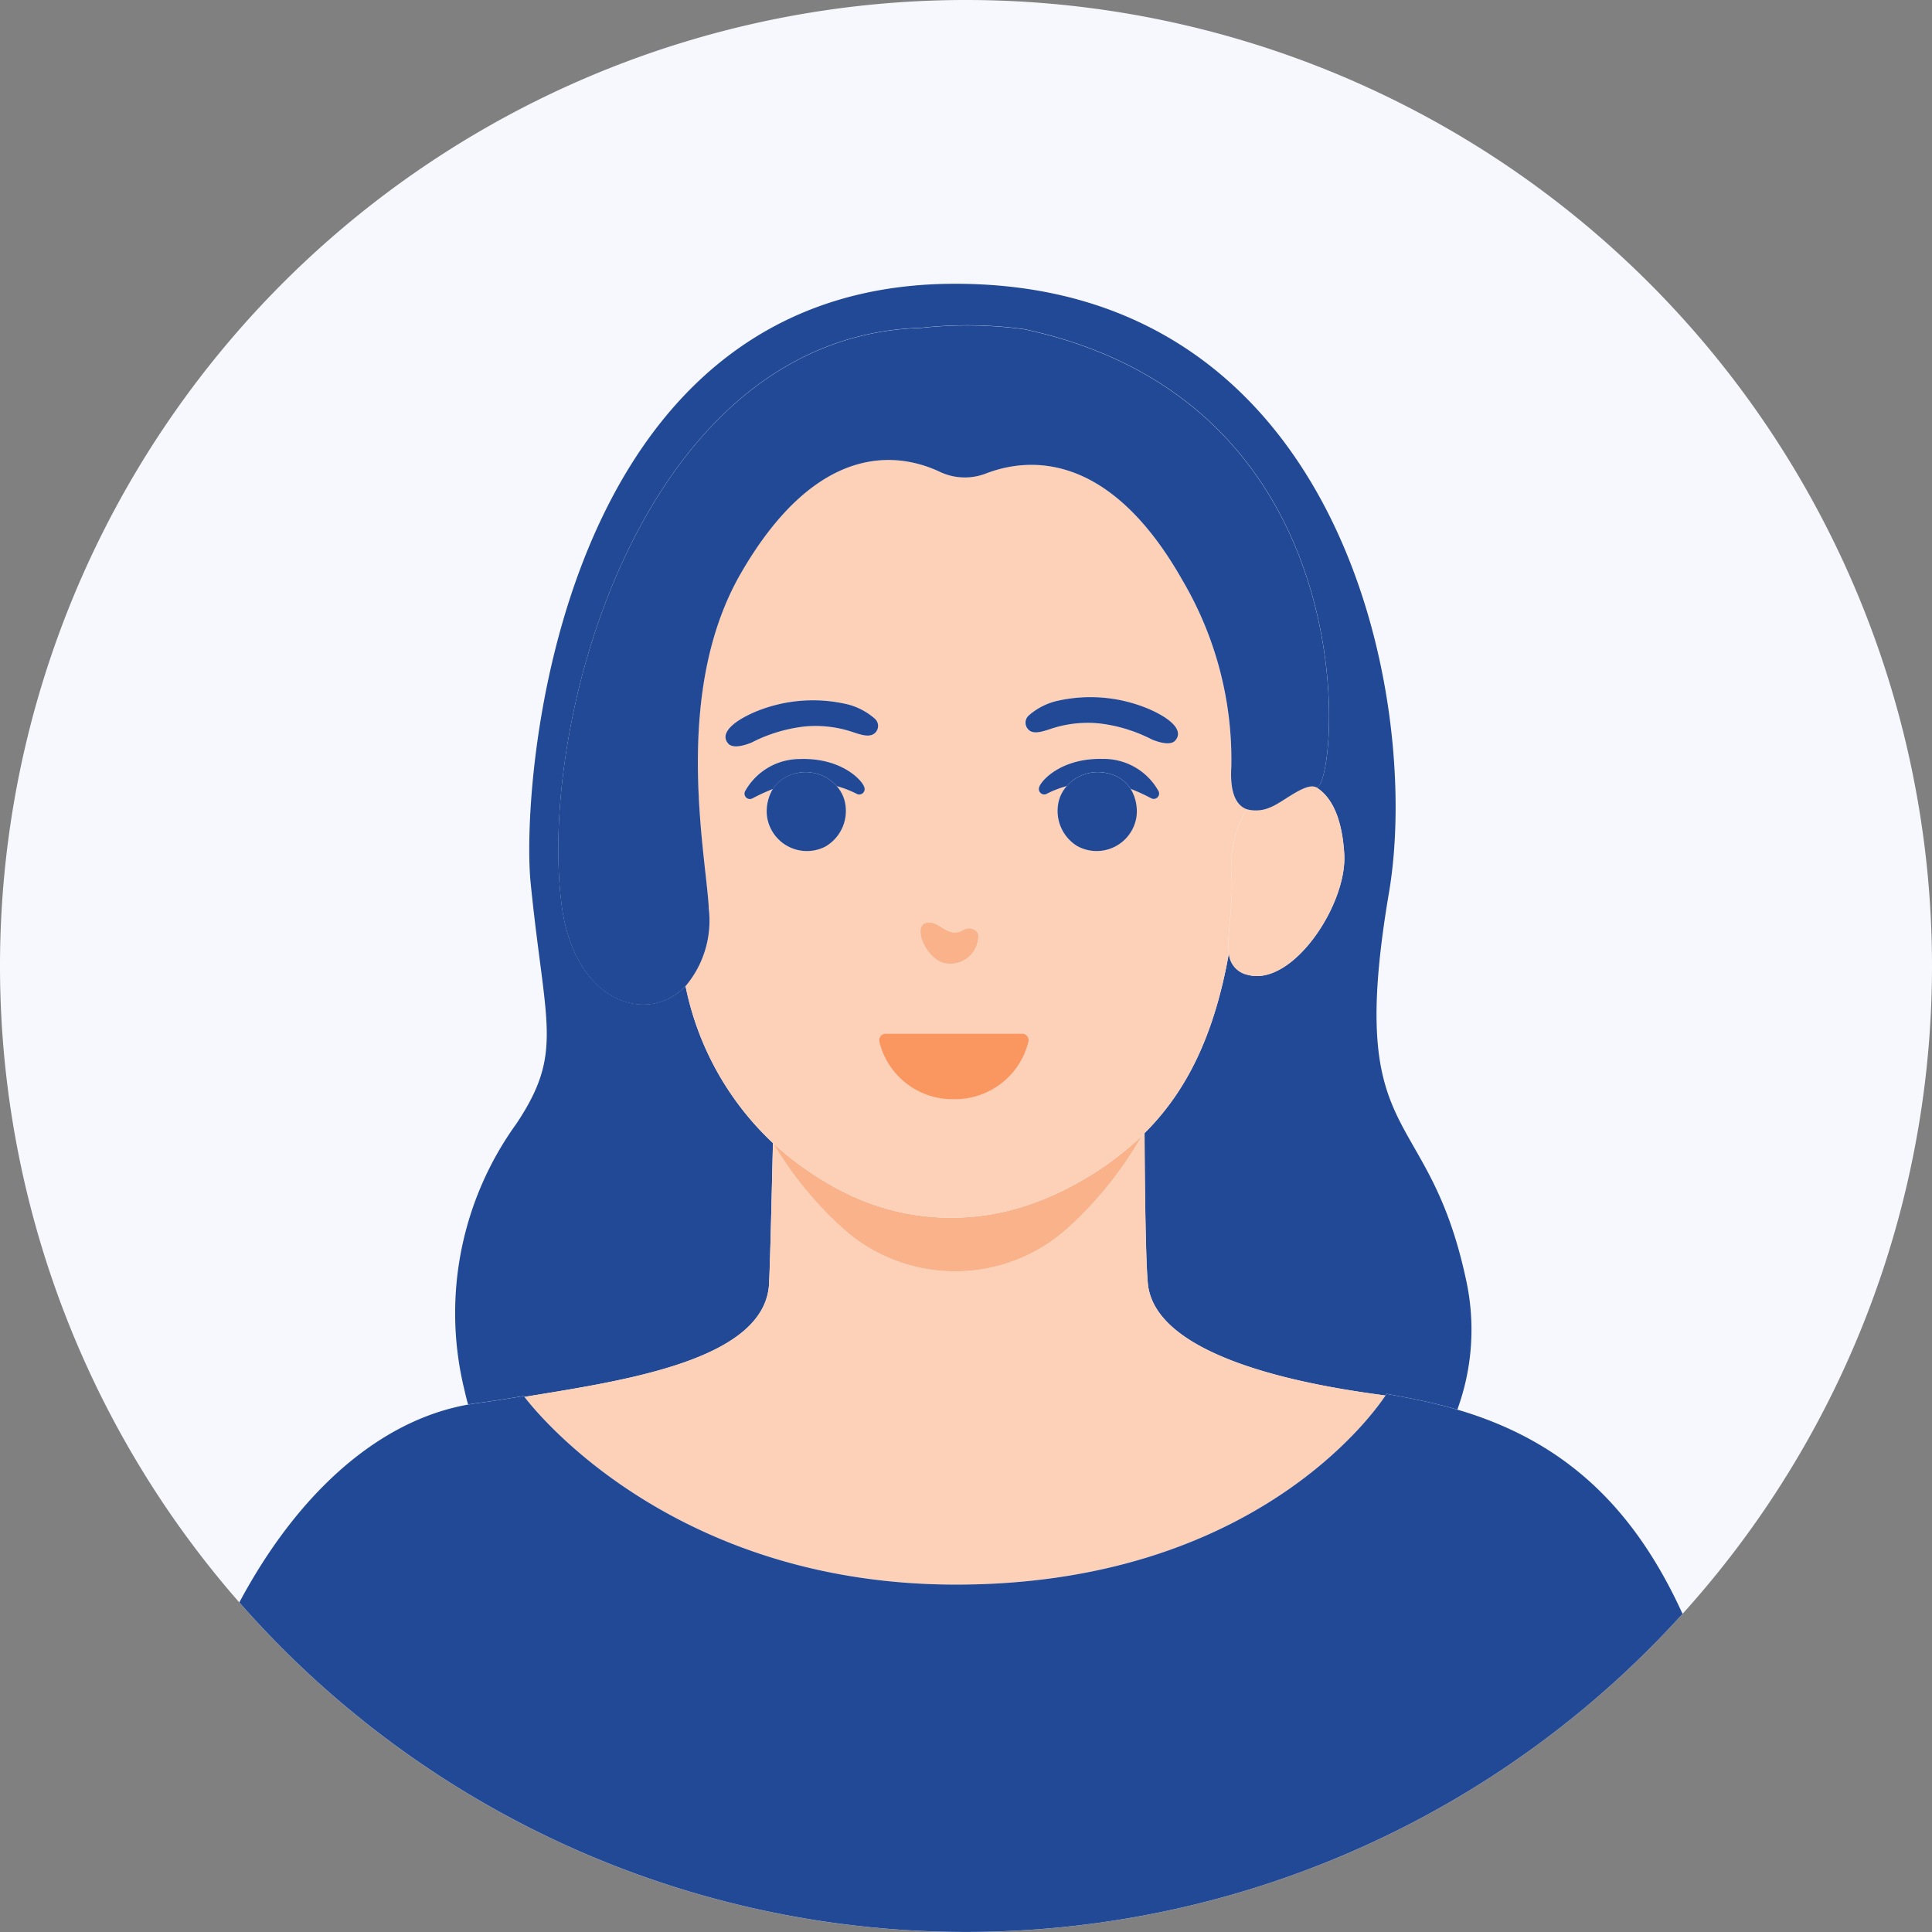
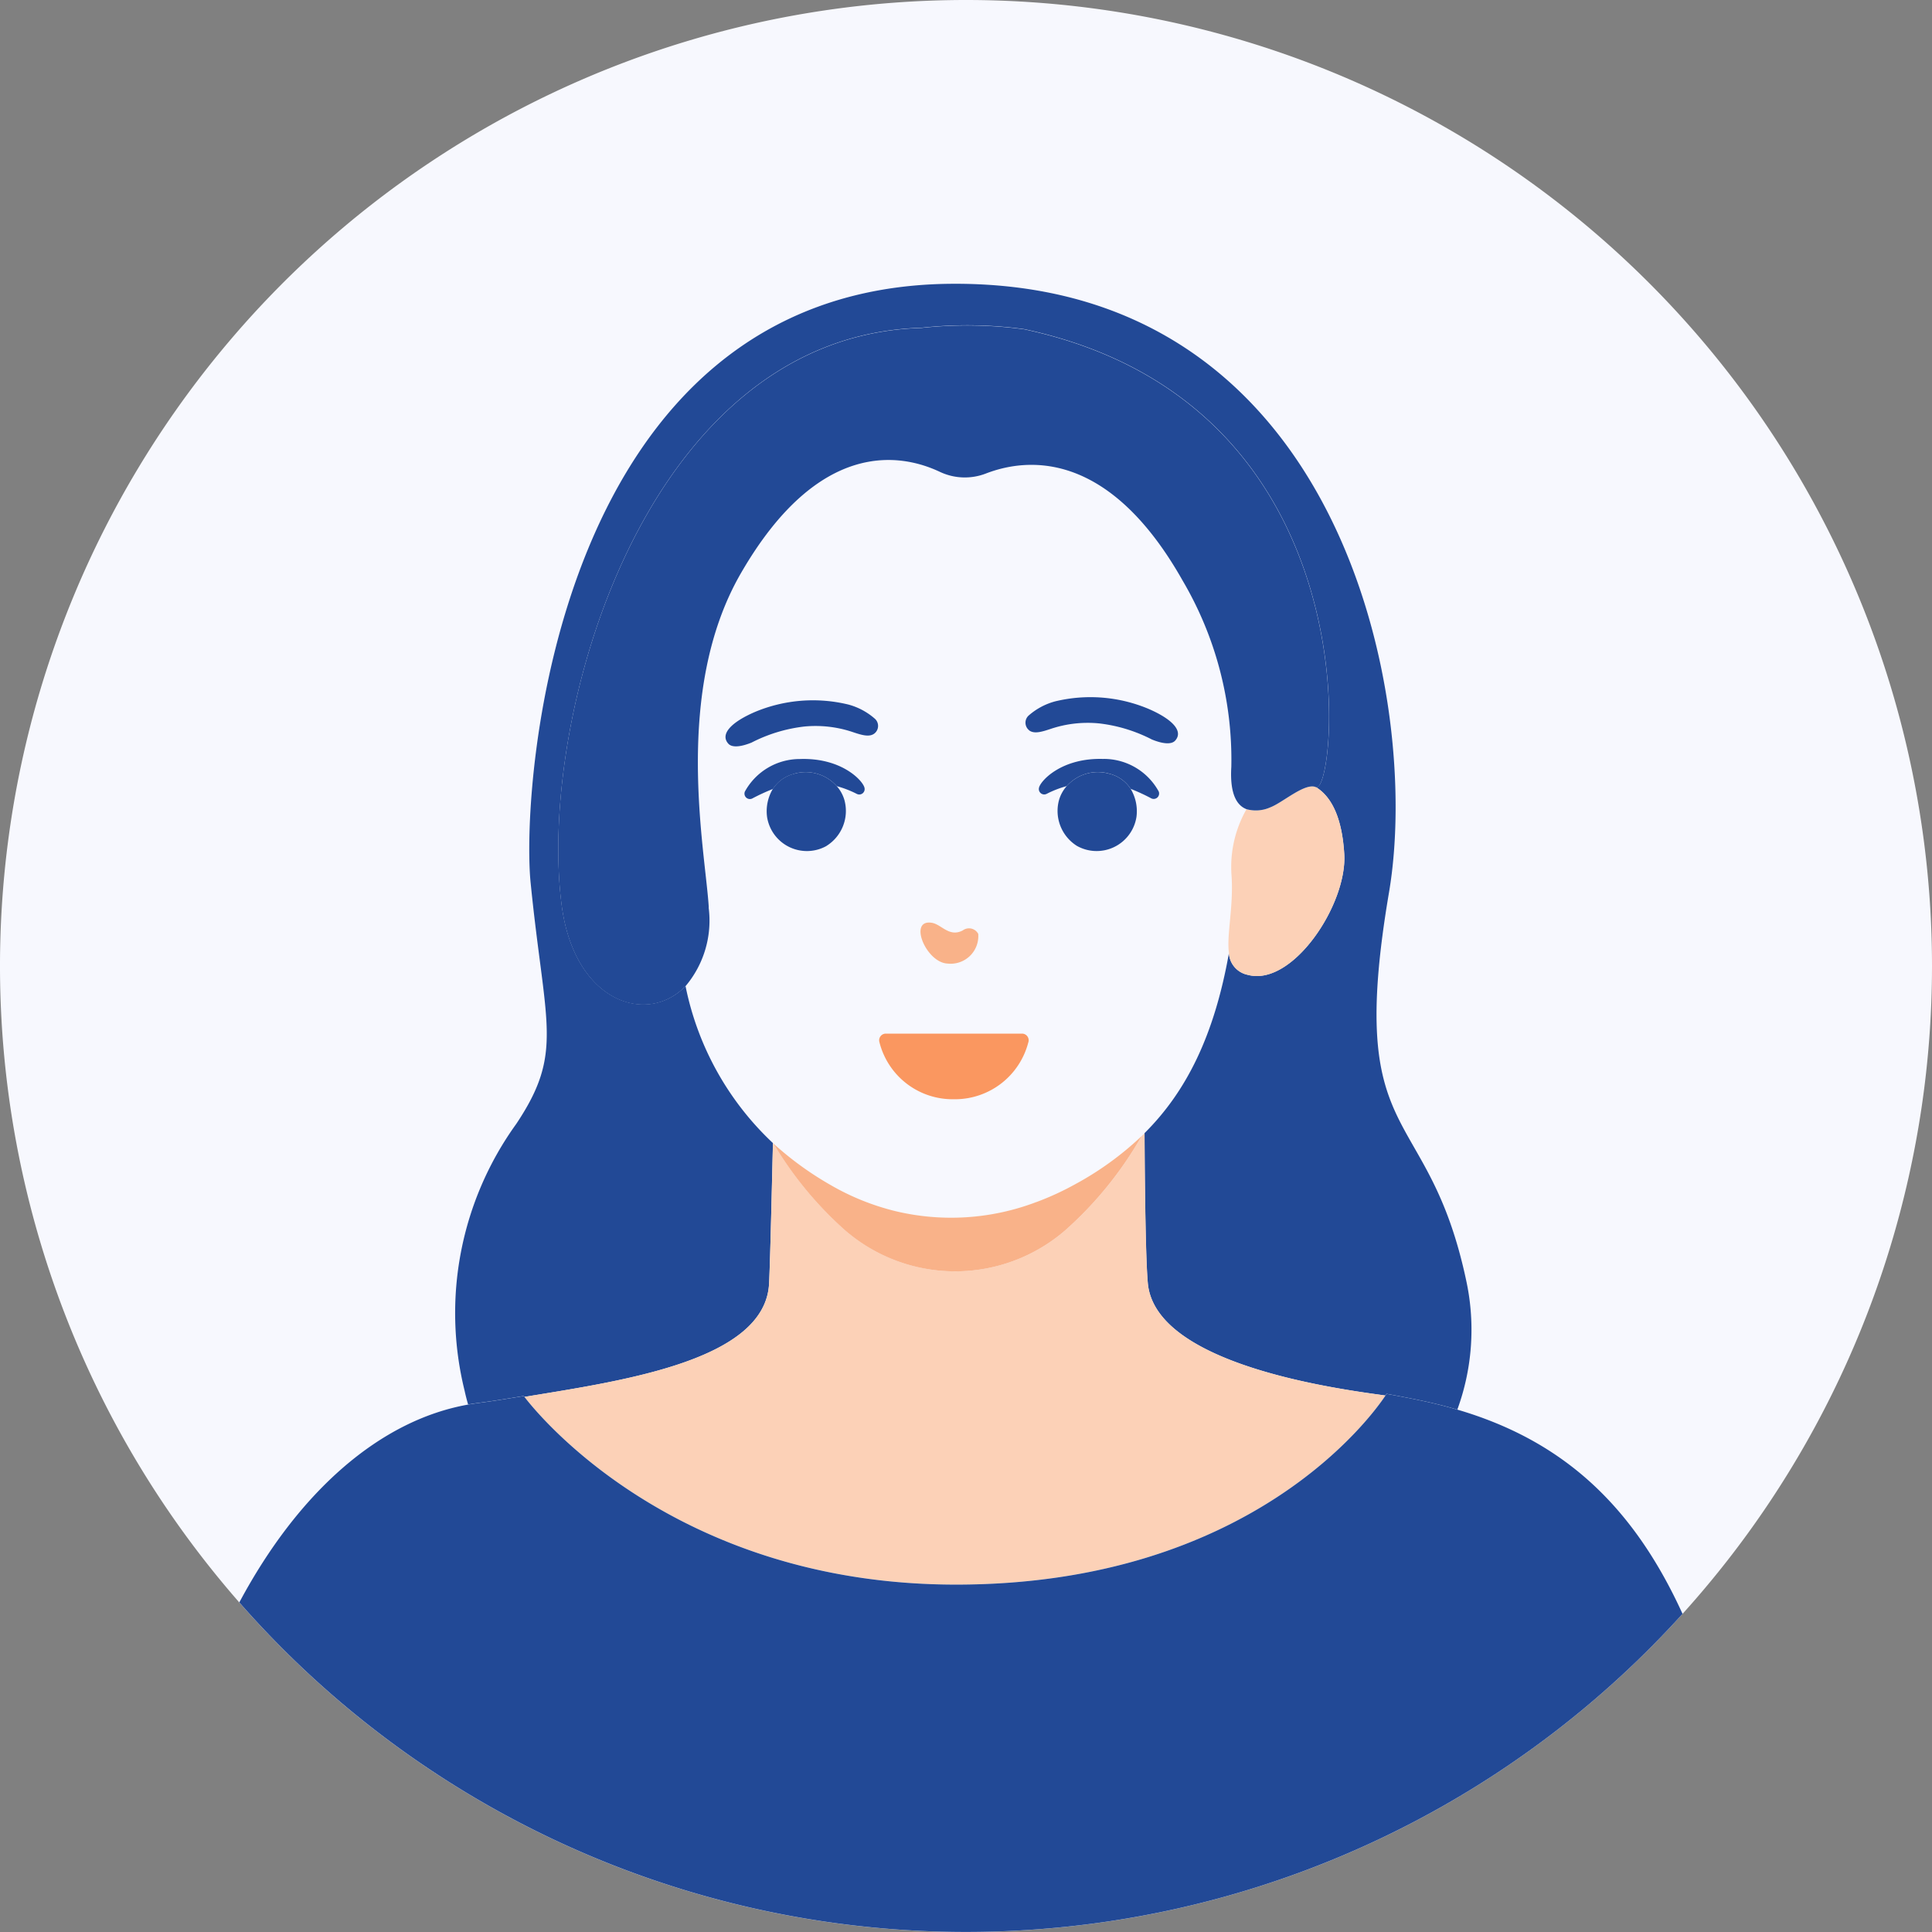
<svg xmlns="http://www.w3.org/2000/svg" id="グループ_1573" data-name="グループ 1573" width="100" height="100" viewBox="0 0 100 100">
  <rect x="0" y="0" width="100" height="100" fill="#808080" stroke="none" />
  <defs>
    <clipPath id="clip-path">
      <rect id="長方形_1884" data-name="長方形 1884" width="100" height="100" fill="none" />
    </clipPath>
  </defs>
  <g id="グループ_1572" data-name="グループ 1572" clip-path="url(#clip-path)">
    <path id="パス_1191" data-name="パス 1191" d="M100,50A50,50,0,1,1,50,0a50,50,0,0,1,50,50" transform="translate(0 0)" fill="#f7f8fe" />
    <path id="パス_1192" data-name="パス 1192" d="M541.507,897.626h0Z" transform="translate(-492.027 -815.606)" fill="#224996" />
    <path id="パス_1193" data-name="パス 1193" d="M261.539,218.367l.033.044c5.05-.832,12.475-1.873,12.663-5.875.069-1.463.149-5.229.2-7.263a15.275,15.275,0,0,1-4.524-8.128c-1.983,2.051-5.752.846-6.41-4.191-1.261-9.652,4.258-29.466,18.614-29.881a21.911,21.911,0,0,1,5.325.069c18.353,3.923,16.155,24.171,15.108,23.7a.413.413,0,0,0-.051-.019c.886.514,1.4,1.683,1.507,3.49.159,2.617-2.688,6.885-5,6.249a1.215,1.215,0,0,1-.968-1.115c-.751,4.212-2.171,7.127-4.368,9.312,0,.2.021,6.176.17,7.772.4,4.231,9.867,5.473,12.3,5.807.038-.058.057-.088.057-.088,1,.184,1.816.344,2.51.51q.59.141,1.154.308a12.033,12.033,0,0,0,.482-6.577c-1.987-9.515-6.292-6.805-4.018-20.194,1.691-9.957-2.428-31.722-22.749-31.5-20.411.225-22.192,25.9-21.681,31,.741,7.411,1.729,8.774-.741,12.48a16.732,16.732,0,0,0-2.679,13.8q.079.363.184.727c.179-.032.359-.06.539-.083.728-.092,1.465-.215,2.341-.359" transform="translate(-234.428 -146.107)" fill="#224996" />
    <path id="パス_1194" data-name="パス 1194" d="M329.326,649.7c-.149-1.6-.17-7.573-.17-7.772l-.151.148a19.267,19.267,0,0,1-3.951,4.875,8.707,8.707,0,0,1-11.4,0,18.95,18.95,0,0,1-3.7-4.484l-.033-.03c-.051,2.034-.132,5.8-.2,7.263-.188,4-7.613,5.044-12.663,5.875.535.706,7.651,9.714,22.337,9.717h0c15.318,0,21.582-8.806,22.23-9.785-2.431-.334-11.9-1.576-12.3-5.807" transform="translate(-269.912 -583.274)" fill="#fcd1b7" />
    <path id="パス_1195" data-name="パス 1195" d="M514.455,680.914a12.422,12.422,0,0,1-7.3.469,12.379,12.379,0,0,0,7.3-.469" transform="translate(-460.814 -618.696)" fill="#fcd1b7" />
    <path id="パス_1196" data-name="パス 1196" d="M198.59,790.389q-.565-.166-1.154-.308c-.694-.166-1.505-.326-2.51-.51,0,0-.019.031-.057.088-.649.979-6.913,9.787-22.23,9.785h0c-14.686,0-21.8-9.01-22.337-9.717l-.033-.044c-.876.144-1.613.267-2.341.36-.18.023-.36.052-.539.083-4.567.809-8.777,4.5-11.844,10.239a50,50,0,0,0,74.7.592c-2.606-5.714-6.289-8.993-11.655-10.57" transform="translate(-123.157 -717.425)" fill="#224996" />
    <path id="パス_1197" data-name="パス 1197" d="M451.783,646.961a12.378,12.378,0,0,1-7.3.469,12.724,12.724,0,0,1-3.364-1.359,16.7,16.7,0,0,1-2.938-2.133,18.958,18.958,0,0,0,3.7,4.484,8.707,8.707,0,0,0,11.4,0,19.264,19.264,0,0,0,3.951-4.875,16.19,16.19,0,0,1-3.5,2.525,14.552,14.552,0,0,1-1.947.89" transform="translate(-398.142 -584.743)" fill="#f9b289" />
-     <path id="パス_1198" data-name="パス 1198" d="M395.808,298.062a12.728,12.728,0,0,0,3.364,1.359,12.422,12.422,0,0,0,7.3-.469,14.552,14.552,0,0,0,1.947-.89,16.193,16.193,0,0,0,3.5-2.525l.151-.148c2.2-2.184,3.617-5.1,4.368-9.312-.134-.934.235-2.34.135-3.984a6.031,6.031,0,0,1,.774-3.478c-.5-.186-.872-.774-.787-2.19a18.283,18.283,0,0,0-2.521-9.643c-3.874-6.86-8.133-6.331-10.182-5.541a3.019,3.019,0,0,1-2.378-.084c-1.994-.943-6.254-1.763-10.3,5.24-3.549,6.141-1.843,14.352-1.666,17.3a5.262,5.262,0,0,1-1.2,4.072,15.275,15.275,0,0,0,4.524,8.128l.033.03a16.683,16.683,0,0,0,2.938,2.134M412.4,278.051a10.388,10.388,0,0,0-1.051-.483,2.251,2.251,0,0,1,.3,1.444,2.086,2.086,0,0,1-3.077,1.509,2.135,2.135,0,0,1-.935-2.362,1.871,1.871,0,0,1,.4-.733,5.323,5.323,0,0,0-1.035.4.279.279,0,0,1-.4-.318c.084-.366,1.182-1.564,3.35-1.486a3.242,3.242,0,0,1,2.84,1.684.28.28,0,0,1-.4.349m-6.312-4.3a3.412,3.412,0,0,1,1.357-.717,7.77,7.77,0,0,1,4.825.389c1.234.533,1.821,1.155,1.38,1.645-.186.206-.623.177-1.2-.057a7.955,7.955,0,0,0-2.727-.834,6.028,6.028,0,0,0-2.5.278c-.464.154-.865.282-1.132.081a.5.5,0,0,1-.008-.784M401.07,284.5c.5.082.9.766,1.6.393a.541.541,0,0,1,.8.181,1.433,1.433,0,0,1-1.589,1.536c-1.117-.054-2.045-2.316-.807-2.11m-2.4,5.738h7.067a.346.346,0,0,1,.312.473,3.992,3.992,0,0,1-7.7-.034.345.345,0,0,1,.323-.439m-8.146-15.009c-.441-.491.147-1.112,1.382-1.644a7.774,7.774,0,0,1,4.827-.383,3.413,3.413,0,0,1,1.356.719.5.5,0,0,1-.009.784c-.267.2-.669.073-1.132-.082a6.031,6.031,0,0,0-2.5-.281,7.957,7.957,0,0,0-2.728.831c-.576.233-1.014.262-1.2.056m2.305,2.341a10.4,10.4,0,0,0-1.051.483.28.28,0,0,1-.4-.349,3.242,3.242,0,0,1,2.84-1.684c2.168-.078,3.266,1.12,3.35,1.486a.279.279,0,0,1-.4.318,5.325,5.325,0,0,0-1.035-.4,1.87,1.87,0,0,1,.4.733,2.135,2.135,0,0,1-.935,2.362,2.086,2.086,0,0,1-3.077-1.509,2.251,2.251,0,0,1,.3-1.444" transform="translate(-352.831 -236.734)" fill="#fcd1b7" />
    <path id="パス_1199" data-name="パス 1199" d="M698.02,446.5a1.823,1.823,0,0,1-1.241.1,6.032,6.032,0,0,0-.774,3.478c.1,1.644-.27,3.05-.135,3.984a1.215,1.215,0,0,0,.969,1.115c2.307.635,5.154-3.632,5-6.249-.109-1.807-.621-2.975-1.507-3.49-.579-.173-1.679.818-2.305,1.058" transform="translate(-632.258 -404.719)" fill="#fcd1b7" />
    <path id="パス_1200" data-name="パス 1200" d="M415.01,397.908a6.031,6.031,0,0,1,2.5.281c.464.155.865.284,1.132.082a.5.5,0,0,0,.009-.784,3.414,3.414,0,0,0-1.357-.719,7.774,7.774,0,0,0-4.827.383c-1.235.532-1.823,1.153-1.382,1.644.186.207.623.177,1.2-.056a7.957,7.957,0,0,1,2.728-.831" transform="translate(-373.387 -360.302)" fill="#224996" />
    <path id="パス_1201" data-name="パス 1201" d="M424.213,430.656a2.151,2.151,0,0,1,2.22.637,5.328,5.328,0,0,1,1.035.4.279.279,0,0,0,.4-.318c-.084-.366-1.182-1.564-3.35-1.486a3.242,3.242,0,0,0-2.84,1.684.28.28,0,0,0,.4.349,10.4,10.4,0,0,1,1.051-.483,1.834,1.834,0,0,1,1.089-.78" transform="translate(-383.123 -390.602)" fill="#224996" />
    <path id="パス_1202" data-name="パス 1202" d="M437.378,441.219a2.135,2.135,0,0,0,.935-2.362,1.87,1.87,0,0,0-.4-.733,2.151,2.151,0,0,0-2.22-.637,1.834,1.834,0,0,0-1.089.78,2.251,2.251,0,0,0-.3,1.444,2.086,2.086,0,0,0,3.077,1.509" transform="translate(-394.602 -397.433)" fill="#224996" />
    <path id="パス_1203" data-name="パス 1203" d="M581.053,396.492c.267.2.668.074,1.132-.081a6.028,6.028,0,0,1,2.5-.278,7.955,7.955,0,0,1,2.727.834c.576.234,1.013.263,1.2.057.442-.49-.146-1.112-1.38-1.645a7.771,7.771,0,0,0-4.825-.389,3.412,3.412,0,0,0-1.357.717.5.5,0,0,0,.008.784" transform="translate(-527.786 -358.689)" fill="#224996" />
    <path id="パス_1204" data-name="パス 1204" d="M591.823,429.887c-2.168-.078-3.266,1.12-3.35,1.486a.279.279,0,0,0,.4.318,5.321,5.321,0,0,1,1.035-.4,2.151,2.151,0,0,1,2.22-.637,1.833,1.833,0,0,1,1.089.78,10.4,10.4,0,0,1,1.051.483.28.28,0,0,0,.4-.349,3.242,3.242,0,0,0-2.84-1.684" transform="translate(-534.694 -390.603)" fill="#224996" />
    <path id="パス_1205" data-name="パス 1205" d="M601.7,437.487a2.151,2.151,0,0,0-2.22.637,1.869,1.869,0,0,0-.4.733,2.136,2.136,0,0,0,.935,2.362,2.086,2.086,0,0,0,3.078-1.509,2.251,2.251,0,0,0-.3-1.444,1.834,1.834,0,0,0-1.089-.78" transform="translate(-544.269 -397.433)" fill="#224996" />
    <path id="パス_1206" data-name="パス 1206" d="M522.868,524.709a1.433,1.433,0,0,0,1.589-1.536.541.541,0,0,0-.8-.181c-.7.373-1.1-.31-1.6-.393-1.238-.206-.31,2.055.807,2.11" transform="translate(-473.823 -474.835)" fill="#f9b289" />
    <path id="パス_1207" data-name="パス 1207" d="M501.942,588.924A3.922,3.922,0,0,0,505.732,586a.346.346,0,0,0-.312-.473h-7.067a.345.345,0,0,0-.323.439,3.906,3.906,0,0,0,3.912,2.956" transform="translate(-452.512 -532.027)" fill="#fa9760" />
    <path id="パス_1208" data-name="パス 1208" d="M324.04,214.361c-.177-2.95-1.882-11.16,1.666-17.3,4.047-7,8.307-6.183,10.3-5.24a3.019,3.019,0,0,0,2.378.084c2.049-.79,6.308-1.32,10.182,5.541a18.284,18.284,0,0,1,2.521,9.643c-.085,1.416.29,2,.787,2.19a1.823,1.823,0,0,0,1.241-.1c.626-.24,1.726-1.231,2.305-1.058a.424.424,0,0,1,.051.019c1.047.468,3.245-19.78-15.108-23.7a21.912,21.912,0,0,0-5.325-.069c-14.356.415-19.875,20.228-18.614,29.881.658,5.036,4.427,6.242,6.41,4.191a5.261,5.261,0,0,0,1.2-4.072" transform="translate(-287.354 -167.396)" fill="#224996" />
  </g>
</svg>